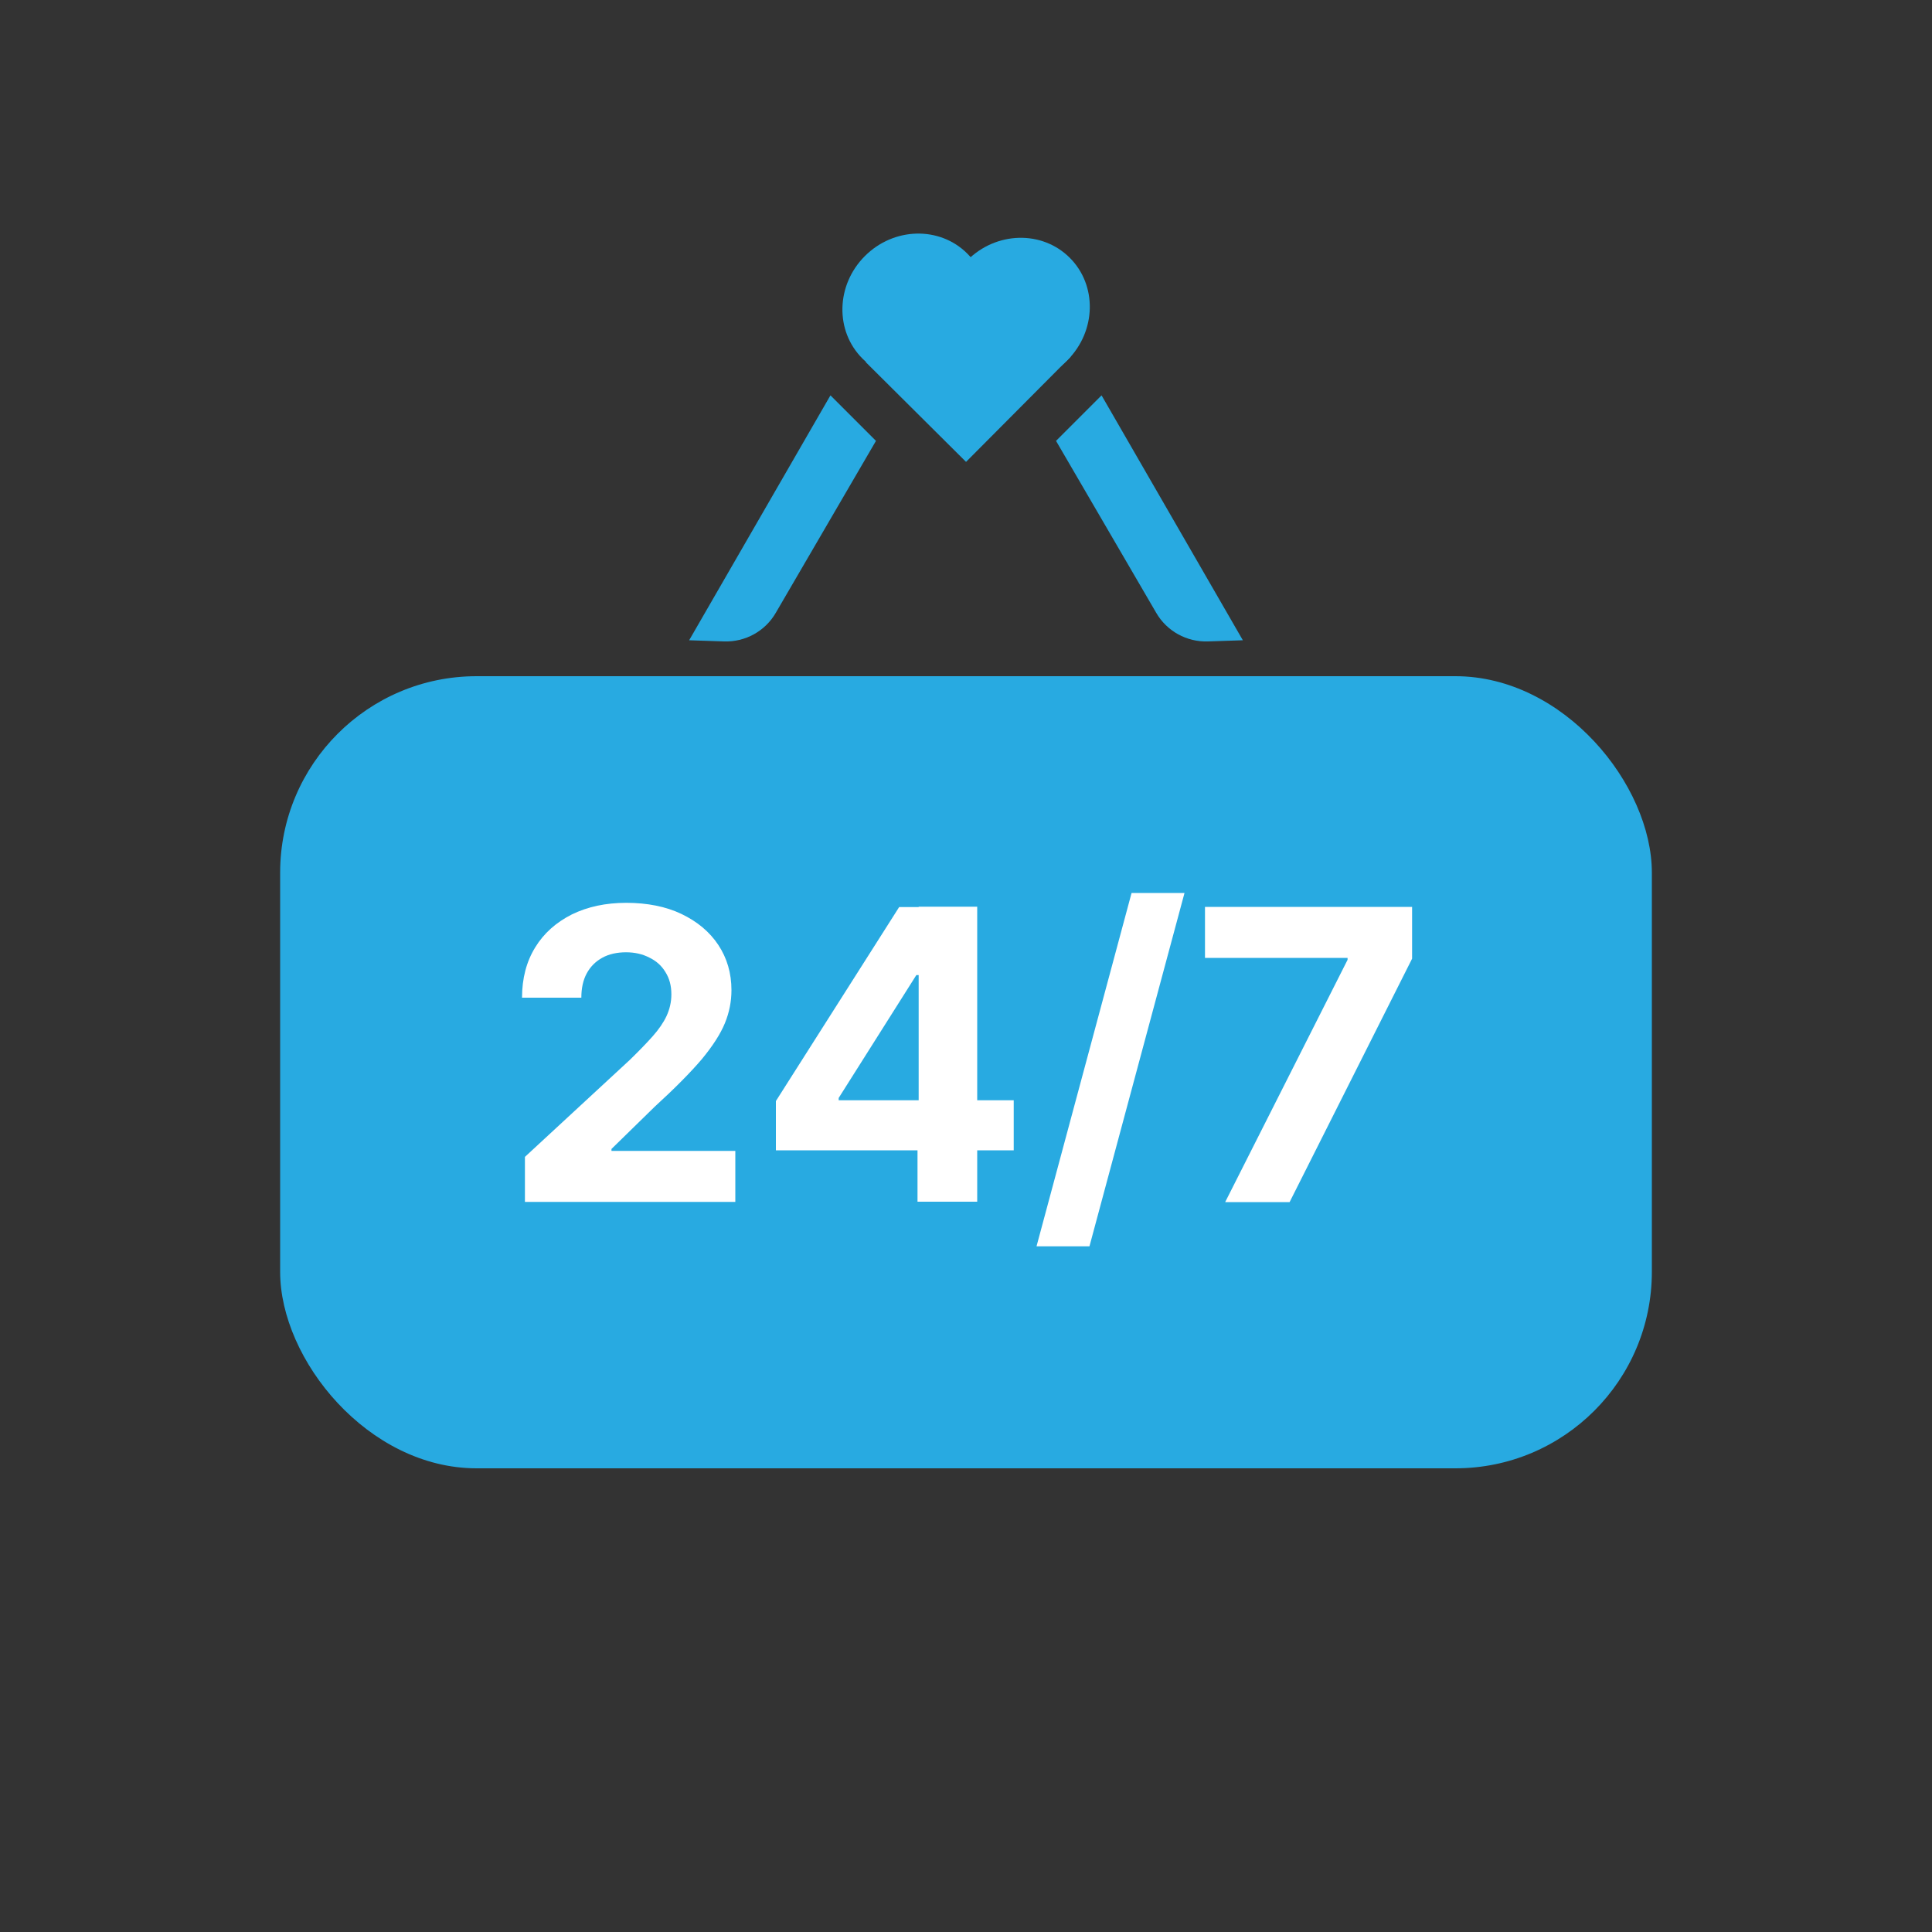
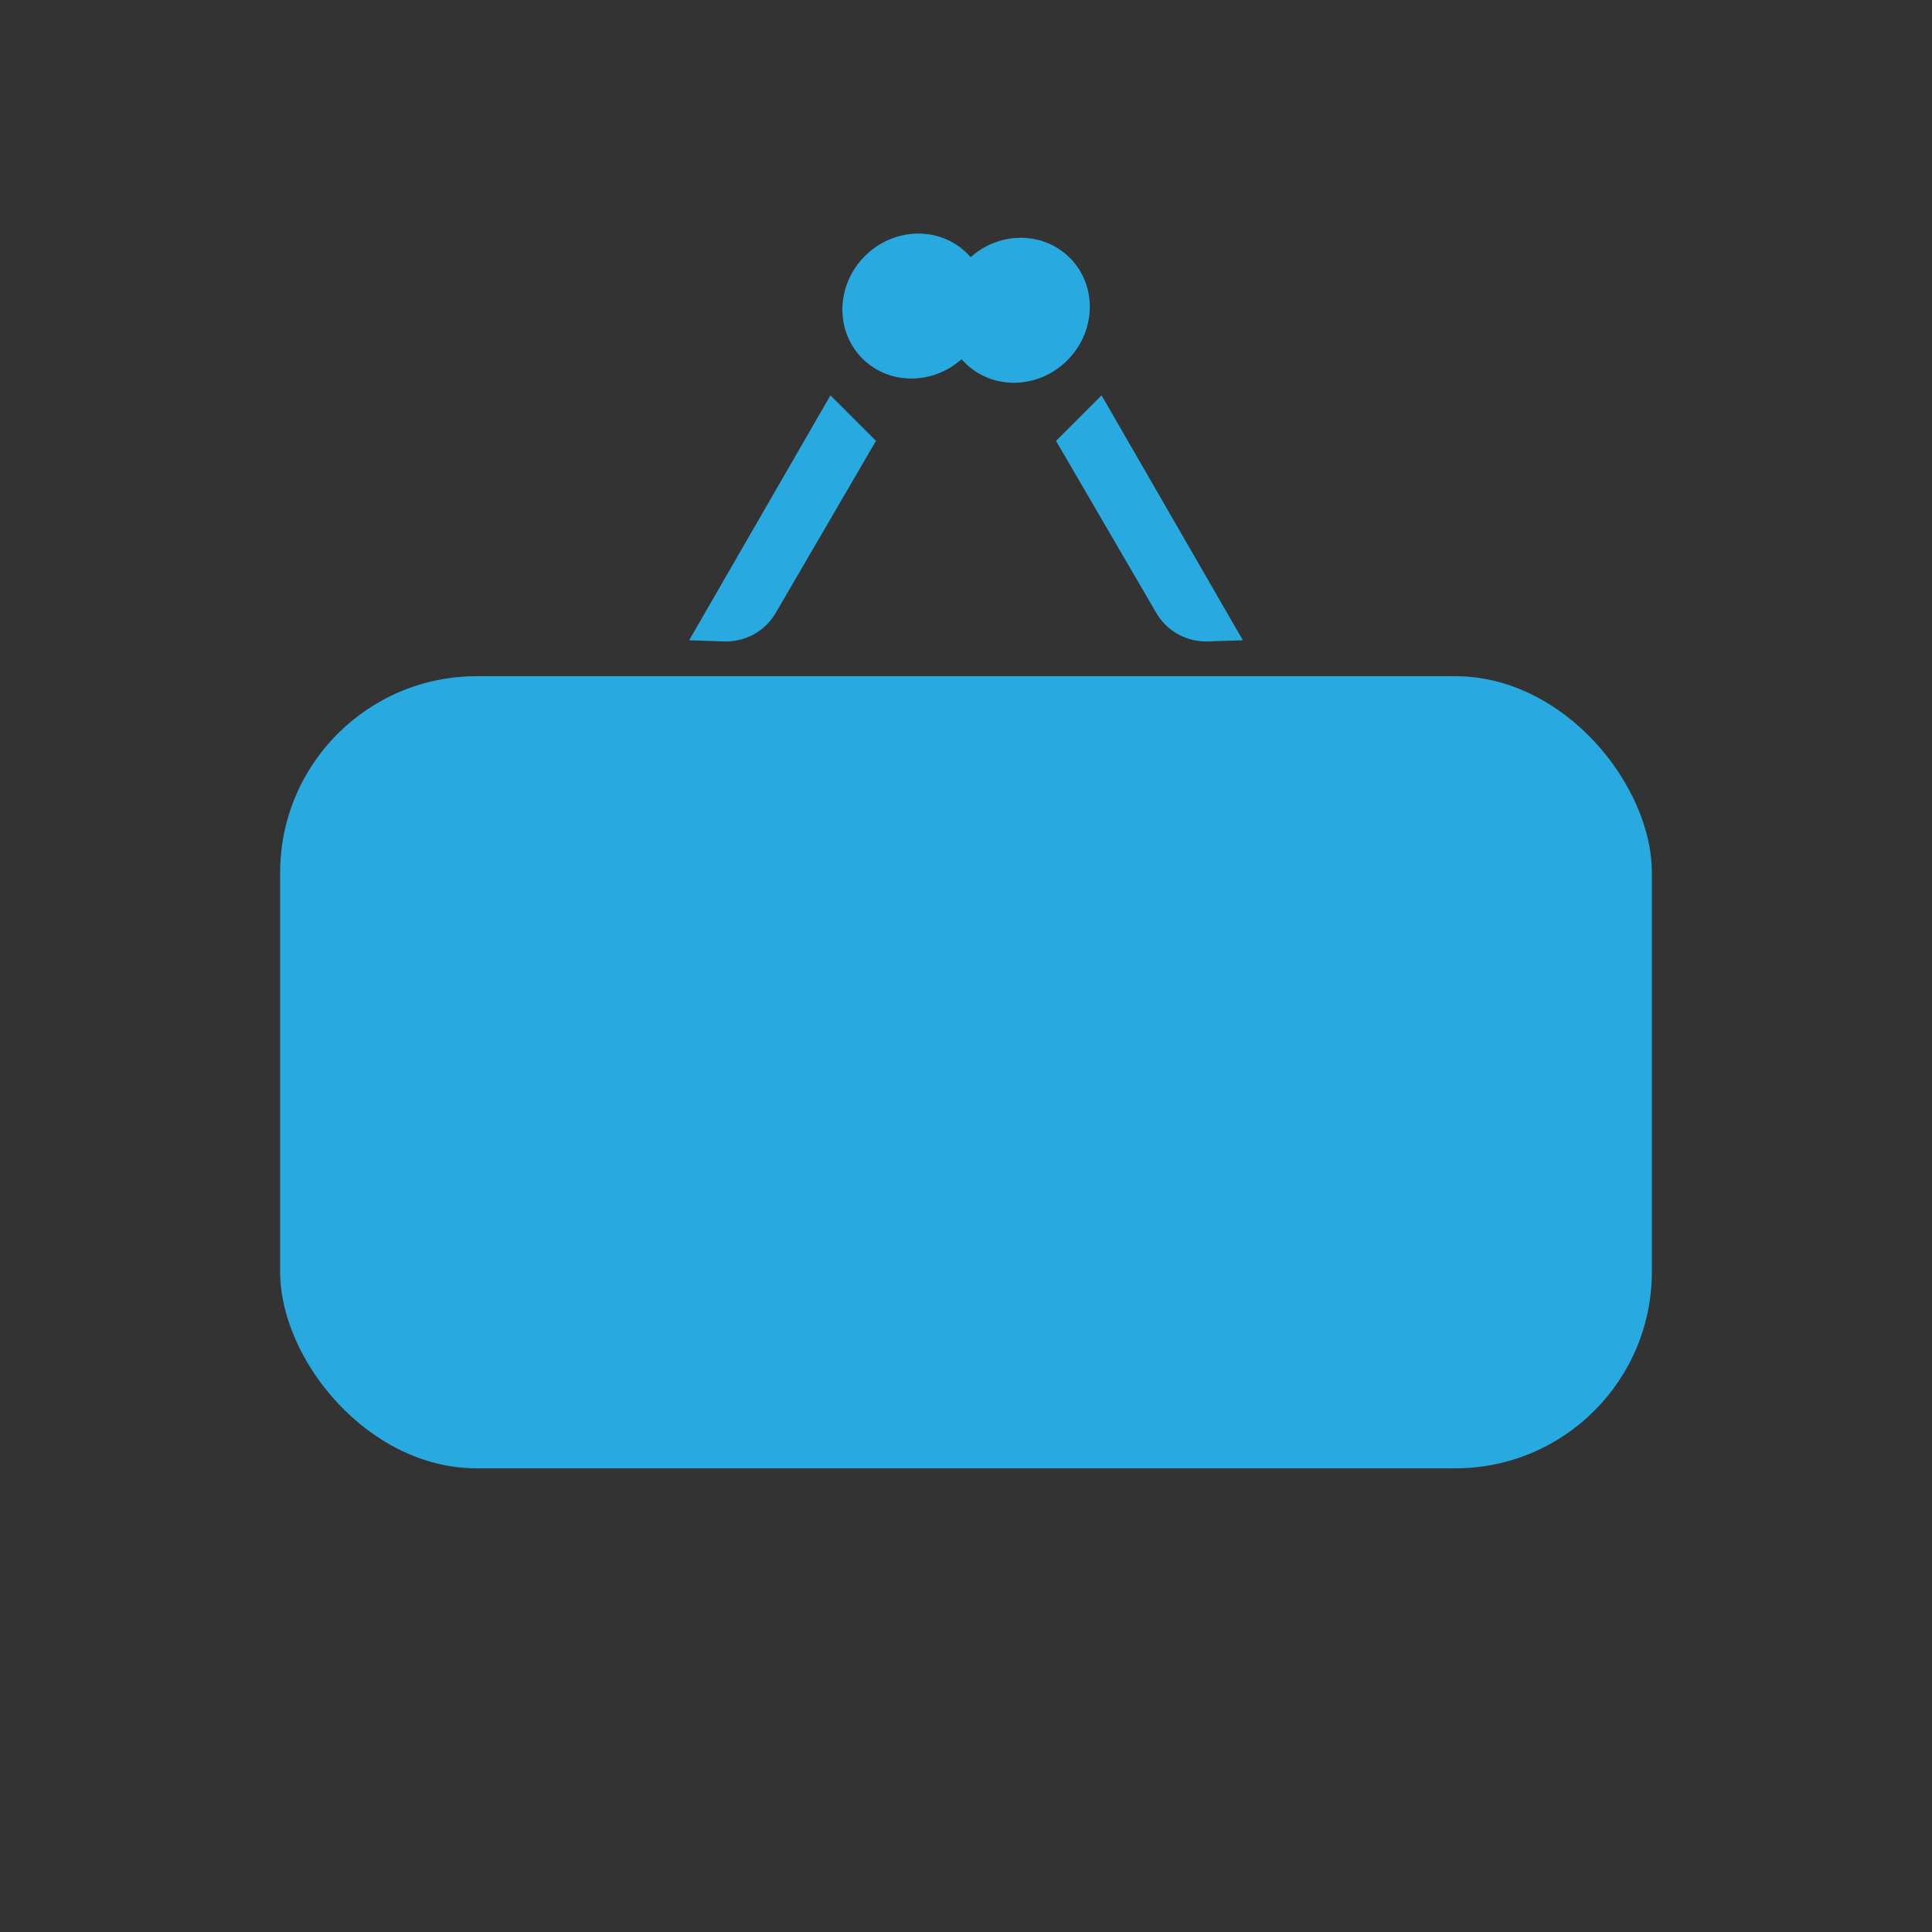
<svg xmlns="http://www.w3.org/2000/svg" id="Layer_1" data-name="Layer 1" viewBox="0 0 100 100">
  <rect x="0" y="0" width="100" height="100" fill="#333333" stroke="none" />
  <defs>
    <style>.cls-2{fill:#28aae1}</style>
  </defs>
  <rect width="71" height="41" x="14.5" y="35" class="cls-2" rx="10.17" ry="10.17" />
-   <path d="M27.17 62.21v-2.33l5.44-5.03c.46-.45.85-.85 1.17-1.21.32-.36.56-.71.72-1.05.16-.35.25-.72.25-1.12 0-.45-.1-.83-.31-1.16-.2-.33-.48-.58-.84-.75-.35-.18-.75-.27-1.2-.27s-.88.09-1.22.28c-.35.19-.62.46-.81.81-.19.35-.28.77-.28 1.26h-3.07c0-1 .23-1.87.68-2.6.45-.74 1.09-1.3 1.9-1.71.82-.4 1.75-.6 2.82-.6s2.05.19 2.86.58c.81.39 1.45.92 1.9 1.6.45.68.68 1.46.68 2.34 0 .58-.11 1.15-.34 1.71-.23.56-.63 1.18-1.2 1.87-.58.68-1.39 1.5-2.44 2.46l-2.23 2.18v.1h6.41v2.64H27.17Zm12.99-2.68v-2.54l6.38-10.04h2.19v3.52h-1.3l-4.02 6.36v.12h9.06v2.59H40.16Zm7.33 2.68v-3.46l.06-1.13V46.93h3.03V62.2h-3.09Zm13.82-15.99-4.92 18.29h-2.74l4.92-18.29h2.74Zm2.11 15.99 6.33-12.53v-.1h-7.38v-2.64h10.72v2.68l-6.34 12.6h-3.33Z" style="fill:#fff" />
-   <path d="m50.229 13.3 5.19 5.163-5.417 5.444-5.19-5.162z" class="cls-2" />
  <ellipse cx="52.65" cy="16.06" class="cls-2" rx="3.84" ry="3.66" transform="rotate(-45.15 52.654 16.051)" />
  <ellipse cx="47.35" cy="15.84" class="cls-2" rx="3.84" ry="3.66" transform="rotate(-45.15 47.354 15.837)" />
  <path d="m42.98 20.47-7.31 12.67 1.8.06c1.1.04 2.14-.53 2.69-1.49l5.18-8.89-2.35-2.35Zm14.04 0 7.31 12.67-1.8.06c-1.1.04-2.14-.53-2.69-1.49l-5.18-8.89 2.35-2.35Z" class="cls-2" />
</svg>